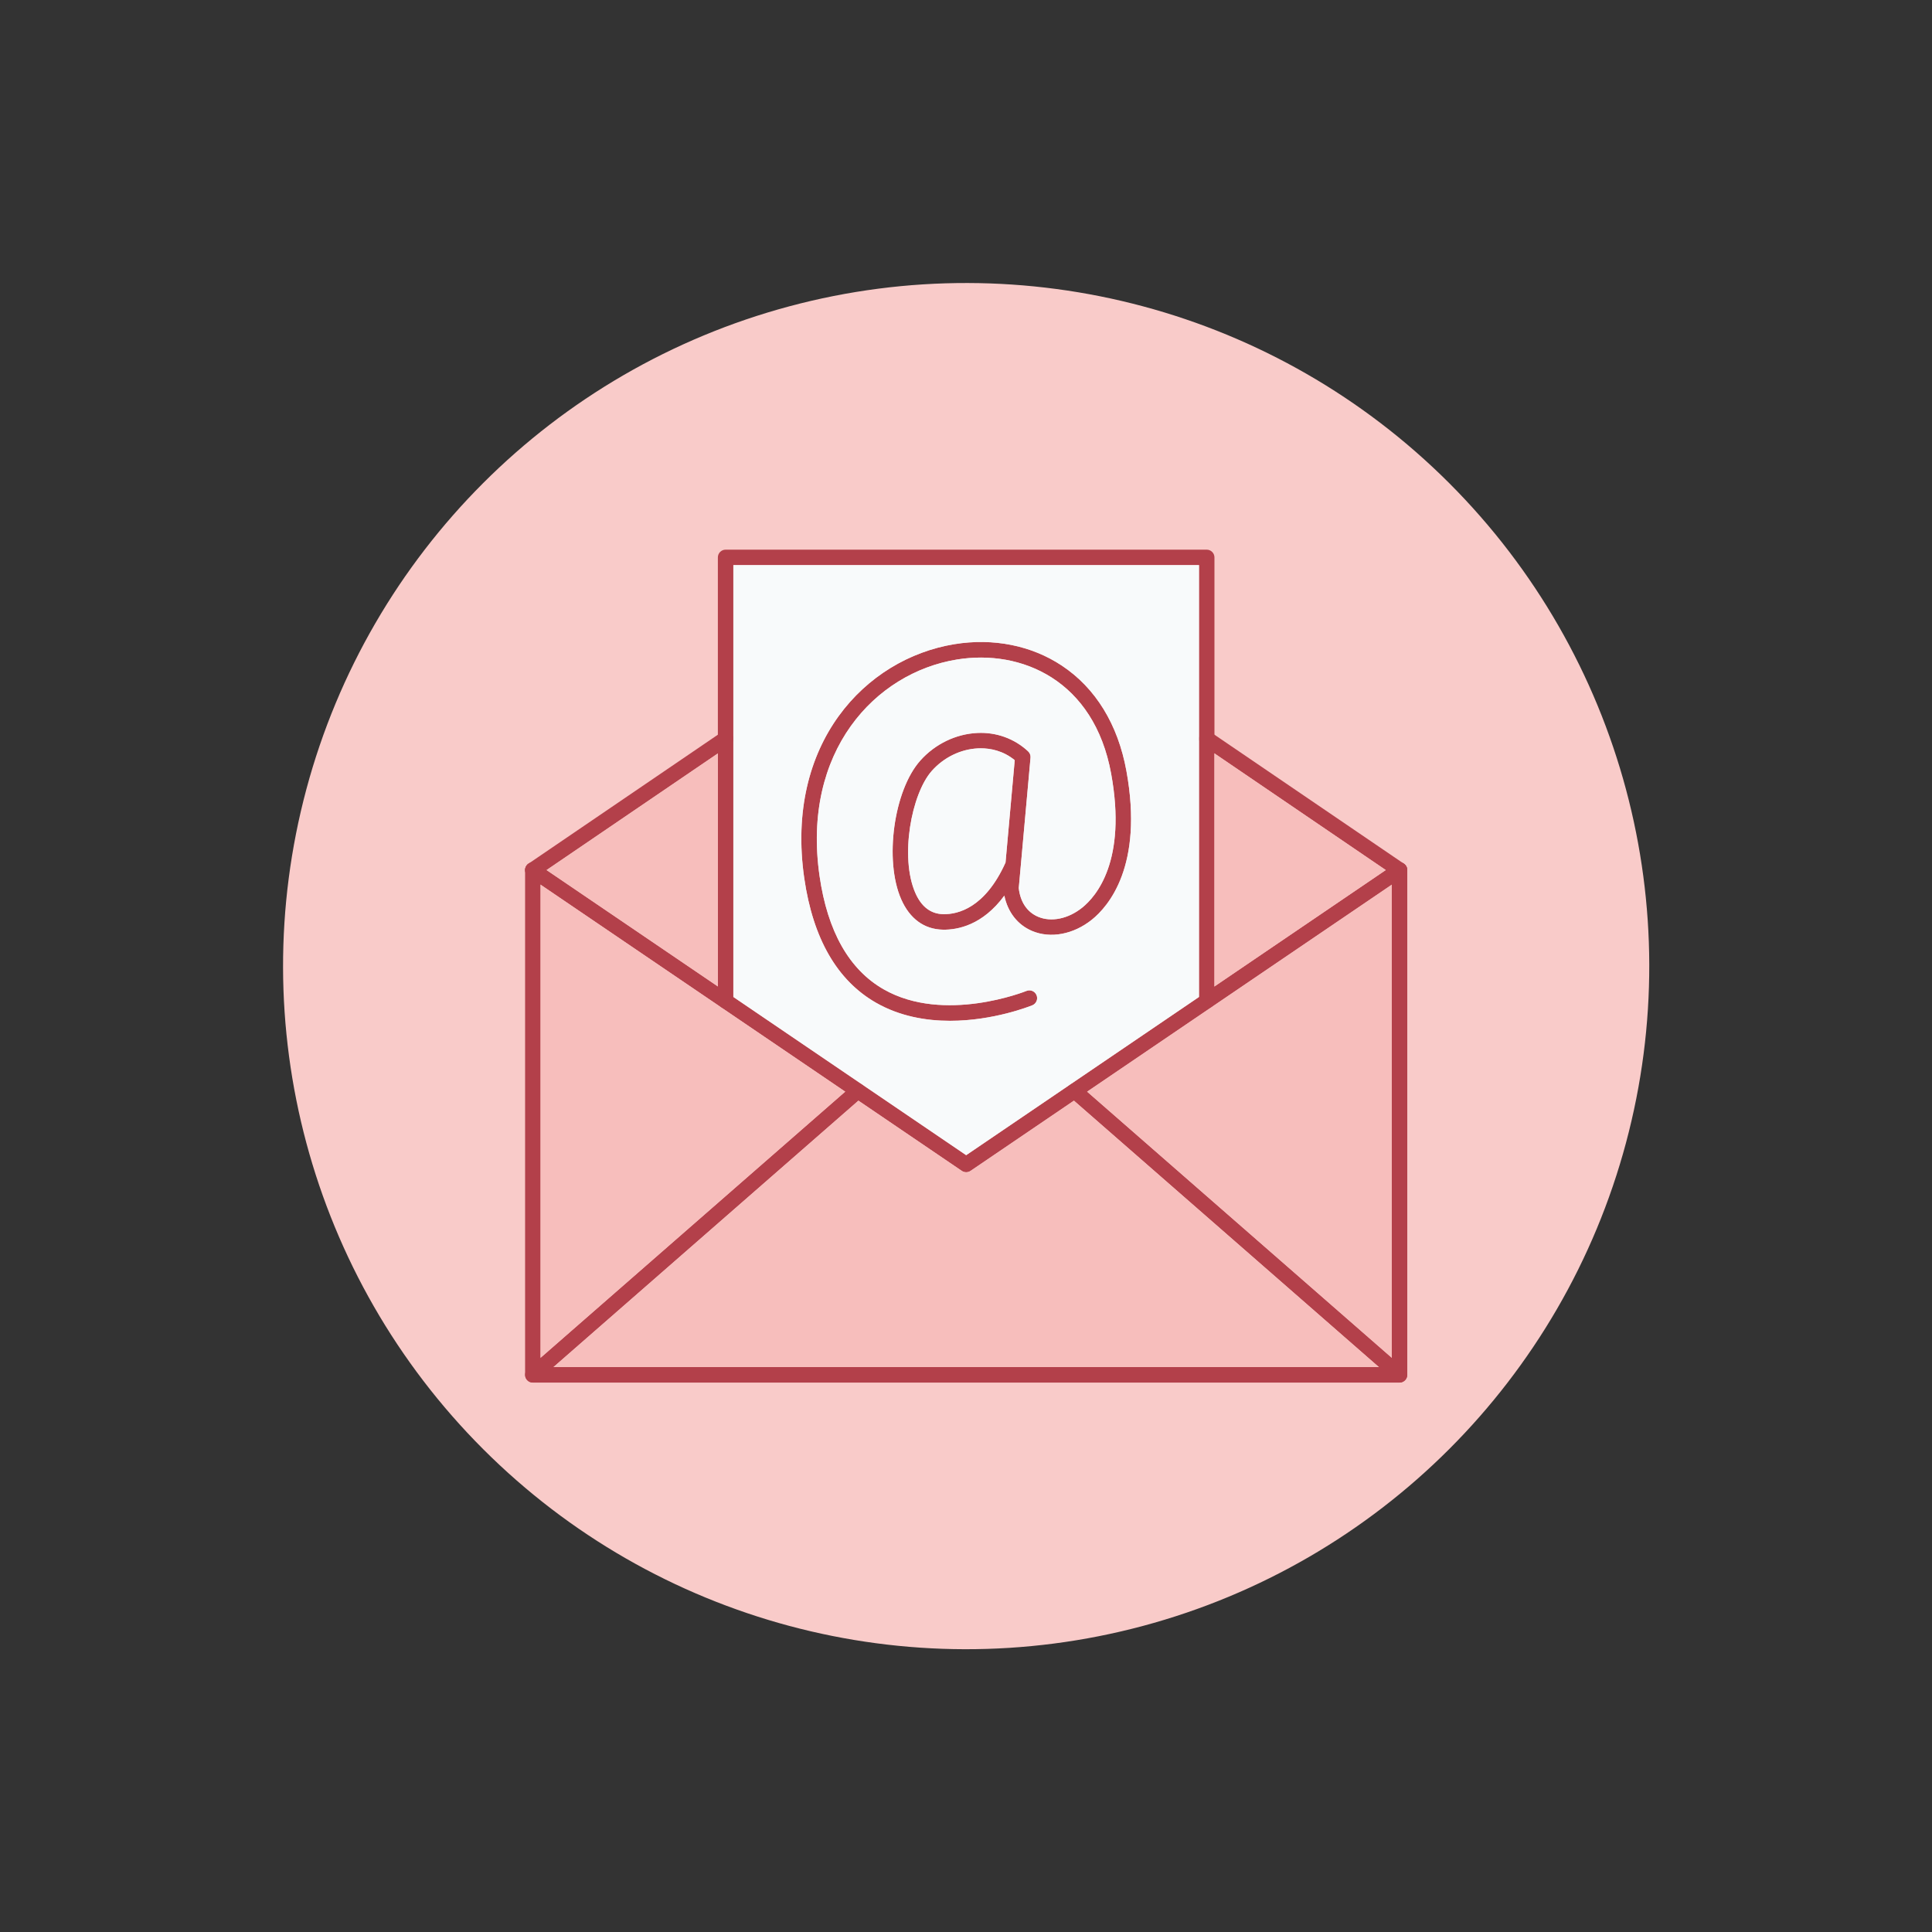
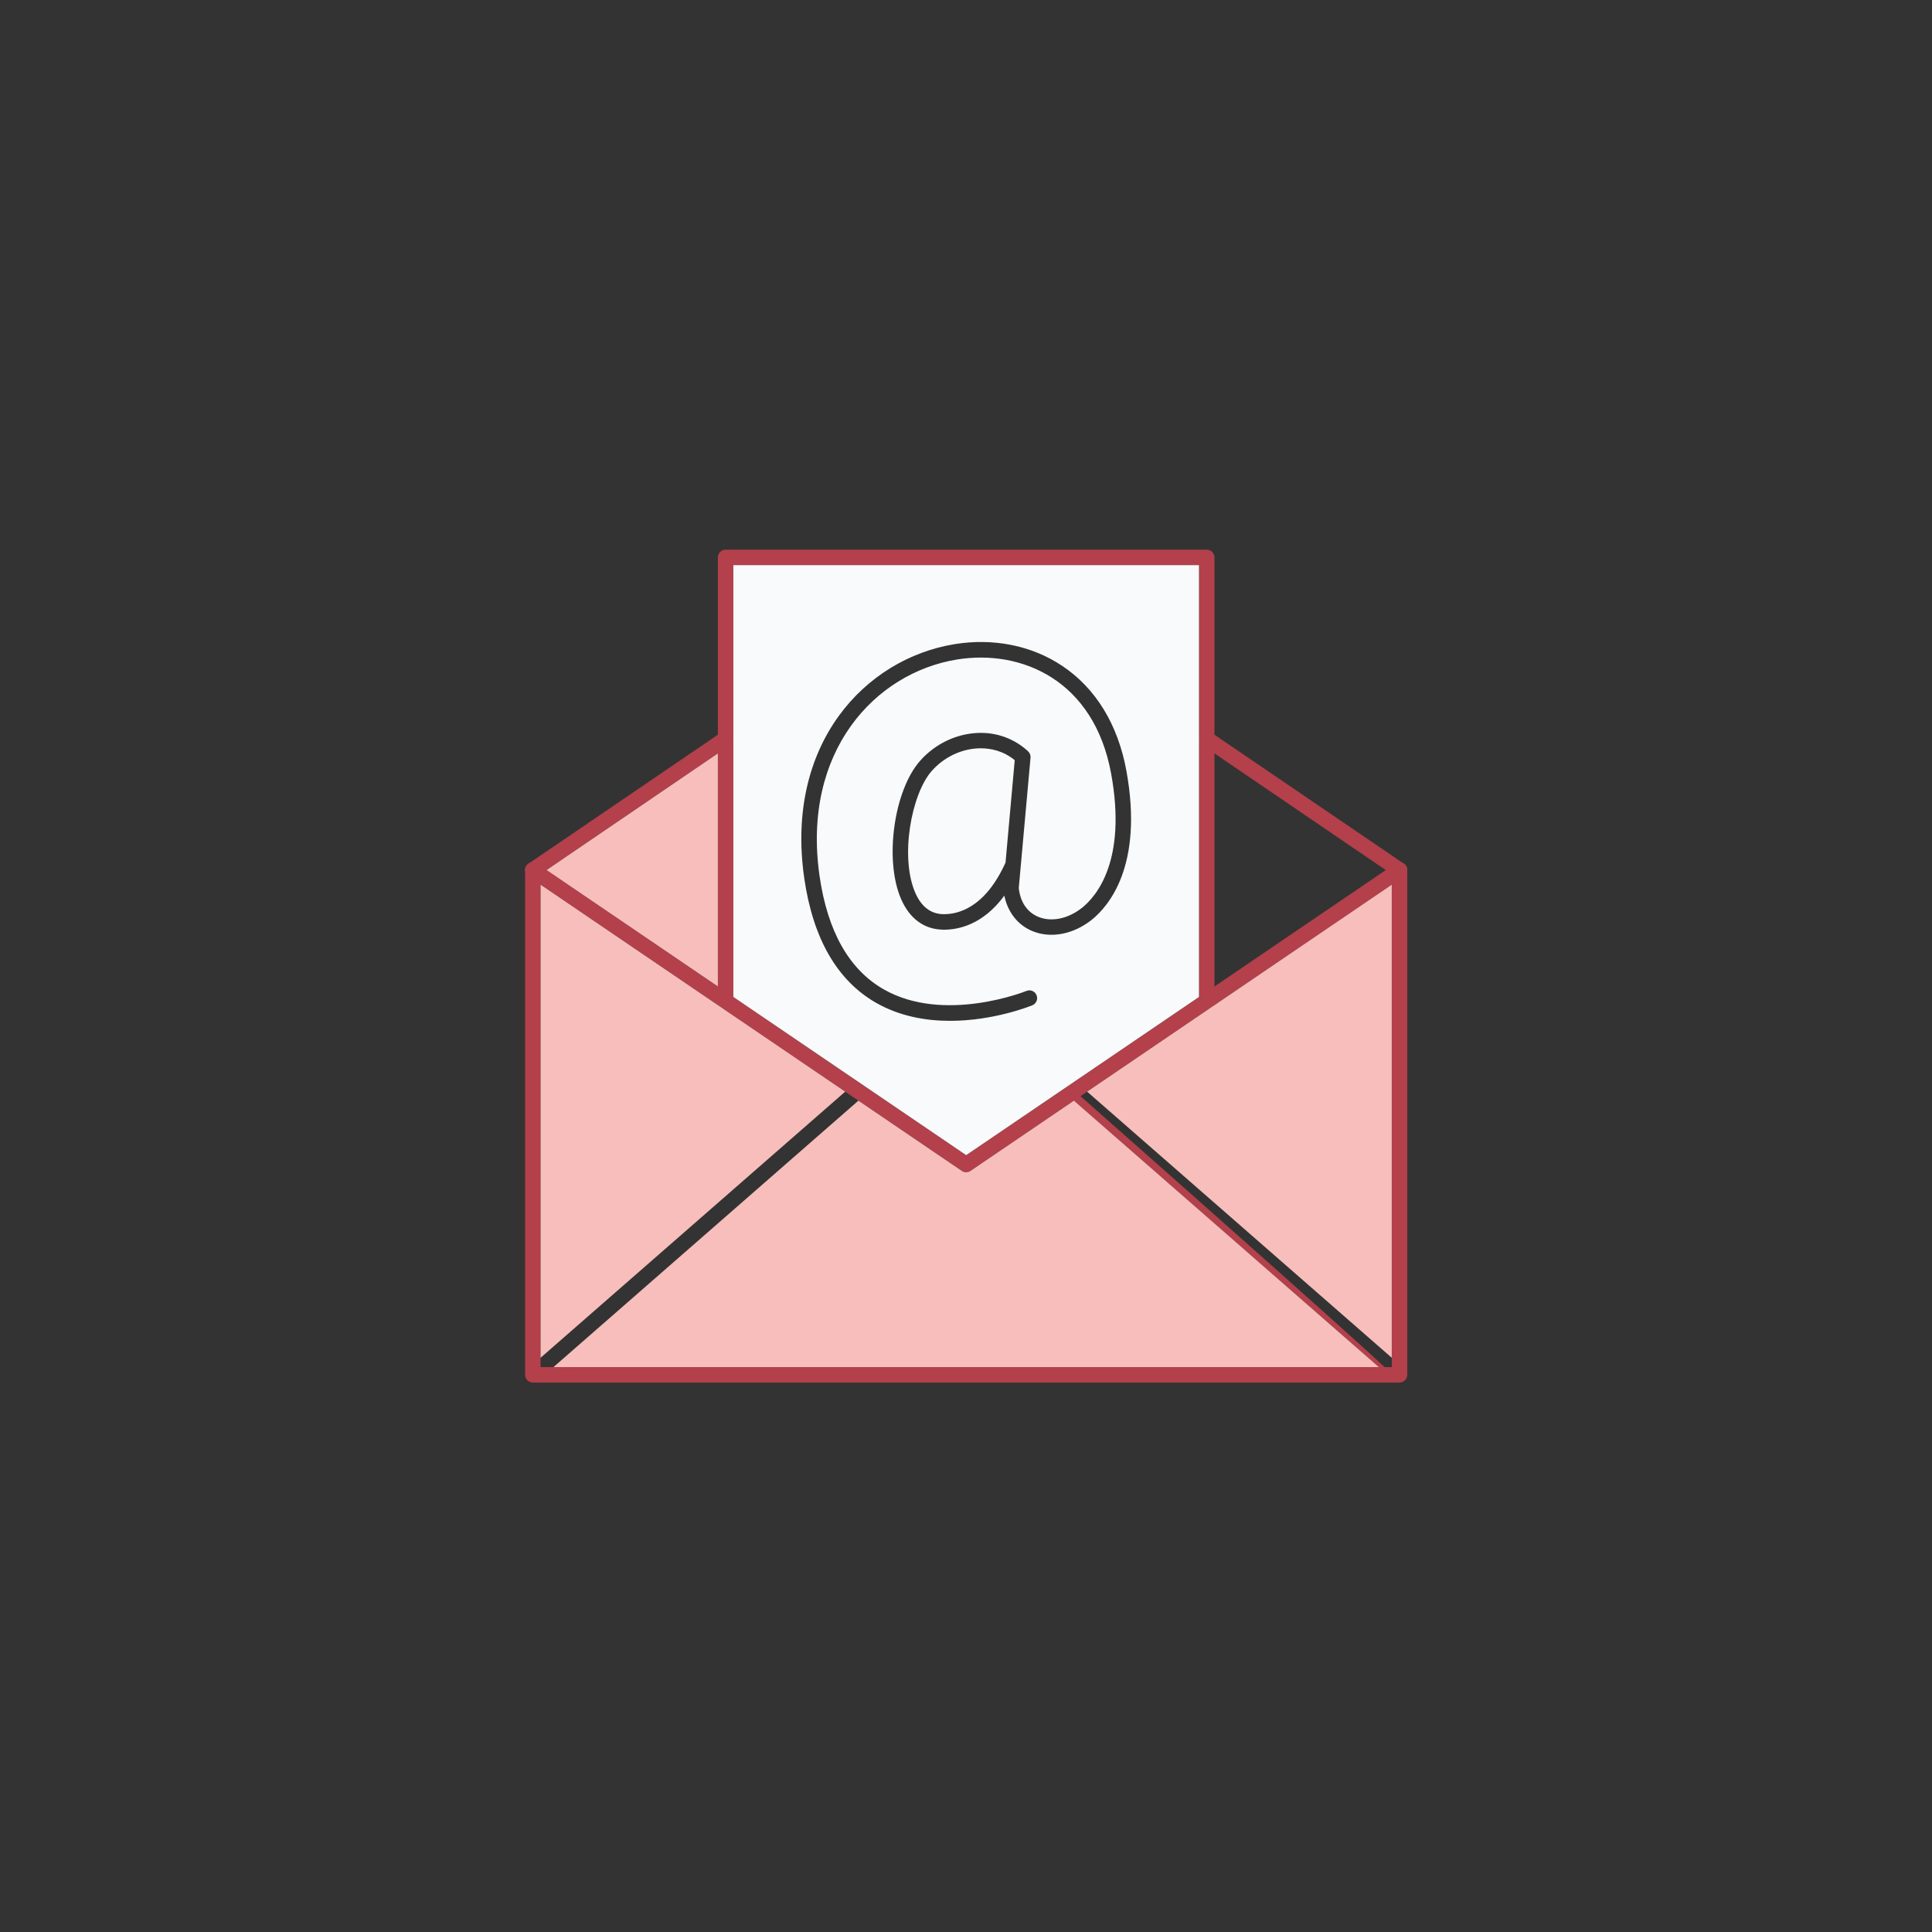
<svg xmlns="http://www.w3.org/2000/svg" height="678.8" preserveAspectRatio="xMidYMid meet" version="1.0" viewBox="-93.2 -92.7 678.8 678.8" width="678.8" zoomAndPan="magnify">
  <rect x="-93.2" y="-92.7" width="678.8" height="678.8" fill="#333333" stroke="none" />
  <g clip-rule="evenodd" fill-rule="evenodd">
    <g id="change1_1">
-       <circle cx="246.26" cy="246.74" fill="#f9cbc9" r="240" transform="rotate(-45.001 246.259 246.744)" />
-     </g>
+       </g>
    <g>
      <g fill="#b3404a" id="change2_1">
        <path d="M398.51,393.06H94.01c-1.5,0-2.72-1.21-2.72-2.72V212.99c0-1.5,1.22-2.72,2.72-2.72 c1.5,0,2.72,1.22,2.72,2.72v174.62h299.07V212.99c0-1.5,1.22-2.72,2.72-2.72c1.5,0,2.72,1.22,2.72,2.72v177.34 C401.23,391.85,400.01,393.06,398.51,393.06z" />
        <path d="M246.26,319.16c-0.53,0-1.07-0.15-1.53-0.47L92.48,215.25c-0.78-0.53-1.19-1.39-1.19-2.26 c0-0.52,0.15-1.05,0.47-1.52c0.84-1.24,2.53-1.56,3.78-0.72l150.72,102.42l150.72-102.42c1.24-0.84,2.93-0.52,3.78,0.72 c0.84,1.25,0.52,2.93-0.72,3.78L247.79,318.7C247.33,319.01,246.79,319.16,246.26,319.16z" />
-         <path d="M94.01,393.06c-0.76,0-1.51-0.31-2.05-0.93c-0.99-1.13-0.87-2.85,0.26-3.84l114.19-99.76 c1.13-0.99,2.85-0.87,3.84,0.26c0.99,1.13,0.87,2.85-0.26,3.83L95.8,392.39C95.28,392.84,94.64,393.06,94.01,393.06z" />
-         <path d="M398.51,393.06c-0.63,0-1.27-0.22-1.79-0.67l-114.19-99.76c-1.13-0.98-1.25-2.7-0.26-3.83 c0.99-1.13,2.71-1.25,3.84-0.26l114.19,99.75c1.13,0.99,1.25,2.71,0.26,3.84C400.02,392.74,399.27,393.06,398.51,393.06z" />
+         <path d="M398.51,393.06c-0.63,0-1.27-0.22-1.79-0.67l-114.19-99.76c-1.13-0.98-1.25-2.7-0.26-3.83 c0.99-1.13,2.71-1.25,3.84-0.26c1.13,0.99,1.25,2.71,0.26,3.84C400.02,392.74,399.27,393.06,398.51,393.06z" />
        <path d="M398.51,215.71c-0.53,0-1.06-0.15-1.53-0.47l-67.74-46.13c-1.24-0.84-1.56-2.53-0.72-3.77 c0.85-1.25,2.54-1.56,3.78-0.72l67.74,46.13c1.24,0.84,1.56,2.53,0.72,3.77C400.23,215.29,399.38,215.71,398.51,215.71z" />
        <path d="M330.78,261.74c-1.5,0-2.72-1.22-2.72-2.72V105.86h-163.6v153.16c0,1.5-1.22,2.72-2.72,2.72 c-1.5,0-2.72-1.22-2.72-2.72V103.14c0-1.5,1.22-2.72,2.72-2.72l169.03,0c1.5,0,2.72,1.22,2.72,2.72v155.88 C333.5,260.52,332.28,261.74,330.78,261.74z" />
        <path d="M94.01,215.71c-0.87,0-1.72-0.42-2.25-1.19c-0.85-1.24-0.52-2.93,0.72-3.77l67.74-46.13 c1.24-0.84,2.93-0.52,3.78,0.72c0.84,1.24,0.52,2.93-0.72,3.77l-67.74,46.12C95.07,215.56,94.54,215.71,94.01,215.71z" />
-         <path d="M251.4,170.22c-0.34,0-0.66,0.01-0.97,0.02c-6.1,0.28-12.02,3.16-16.23,7.89c-7.2,8.09-11.3,30.34-5.8,42.9 c2.14,4.88,5.44,7.38,9.83,7.46c5.08,0.1,14.67-2.16,21.86-18.14l3.23-35.97C259.21,171.03,254.76,170.22,251.4,170.22 L251.4,170.22z M240.6,265.94c-8.43,0-17.62-1.56-26-6.34c-13.68-7.81-22.16-22.54-25.23-43.76 c-6.81-47.21,21.38-77.09,52.75-82.21c13.66-2.23,27.07,0.45,37.75,7.53c11.87,7.87,19.72,20.67,22.69,36.99 c6.11,33.52-6.46,47.72-12.14,52.28c-6.47,5.18-14.52,6.7-21,3.96c-5.08-2.15-8.55-6.6-9.75-12.41 c-7.63,10.37-16.37,12.04-21.53,11.96c-6.61-0.11-11.7-3.82-14.72-10.71c-5.99-13.66-2.6-38.24,6.72-48.7 c5.18-5.82,12.48-9.35,20.04-9.71c6.69-0.32,13.03,1.98,17.84,6.46c0.61,0.57,0.93,1.39,0.85,2.23l-3.4,37.75 c0,0.03,0,0.06-0.01,0.09l-0.72,7.97c0.53,4.87,2.93,8.45,6.79,10.08c4.64,1.96,10.57,0.74,15.48-3.19 c4.92-3.94,15.78-16.43,10.19-47.07c-5.98-32.85-31.54-43.82-54.21-40.12c-28.75,4.69-54.55,32.33-48.24,76.07 c2.81,19.46,10.39,32.86,22.52,39.8c21.25,12.16,49.88,0.69,50.17,0.57c1.39-0.57,2.98,0.1,3.55,1.49 c0.57,1.39-0.09,2.97-1.48,3.55C268.69,260.8,255.9,265.94,240.6,265.94z" />
      </g>
      <g id="change3_1">
        <path d="M189.37,215.84c-6.81-47.21,21.38-77.09,52.75-82.21c13.66-2.23,27.07,0.45,37.75,7.53 c11.87,7.87,19.72,20.67,22.69,36.99c6.11,33.52-6.46,47.72-12.14,52.28c-6.47,5.18-14.52,6.7-21,3.96 c-5.08-2.15-8.55-6.6-9.75-12.41c-7.63,10.37-16.37,12.04-21.53,11.96c-6.61-0.11-11.7-3.82-14.72-10.71 c-5.99-13.66-2.6-38.24,6.72-48.7c5.18-5.82,12.48-9.35,20.04-9.71c6.69-0.32,13.03,1.98,17.84,6.46 c0.61,0.57,0.93,1.39,0.85,2.23l-3.4,37.75l-0.01,0.09l-0.72,7.97c0.53,4.87,2.93,8.45,6.79,10.08 c4.64,1.96,10.57,0.74,15.48-3.19c4.92-3.94,15.78-16.43,10.19-47.07c-5.98-32.85-31.54-43.82-54.21-40.12 c-28.75,4.69-54.55,32.33-48.24,76.07c2.81,19.46,10.39,32.86,22.52,39.8c21.25,12.16,49.88,0.69,50.17,0.57 c1.39-0.57,2.98,0.1,3.55,1.49c0.57,1.39-0.09,2.97-1.48,3.55c-0.82,0.33-13.61,5.47-28.91,5.47c-8.43,0-17.62-1.56-26-6.34 C200.92,251.79,192.44,237.07,189.37,215.84L189.37,215.84z M246.26,313.16l81.8-55.58v-90.67c0-0.03,0-0.06,0-0.09v-60.96h-163.6 v60.99c0,0.01,0,0.01,0,0.02v90.7L246.26,313.16z" fill="#f8fafb" />
      </g>
      <g id="change3_2">
        <path d="M234.2,178.13c-7.2,8.08-11.3,30.34-5.8,42.9c2.14,4.88,5.44,7.38,9.83,7.46c5.08,0.1,14.67-2.16,21.86-18.14 l3.23-35.97c-4.11-3.36-8.56-4.17-11.93-4.17c-0.34,0-0.66,0.01-0.97,0.02C244.32,170.52,238.41,173.4,234.2,178.13z" fill="#f8fafb" />
      </g>
      <g id="change4_1">
        <path d="M159.02 253.88L159.02 172.01 98.84 212.99z" fill="#f7bebc" />
      </g>
      <g id="change4_2">
-         <path d="M333.49 172.01L333.49 253.88 393.68 212.99z" fill="#f7bebc" />
-       </g>
+         </g>
      <g id="change4_3">
        <path d="M395.79 218.13L288.76 290.85 395.79 384.35z" fill="#f7bebc" />
      </g>
      <g id="change4_4">
        <path d="M391.26,387.62l-107.14-93.61l-36.33,24.68c-0.46,0.31-0.99,0.47-1.53,0.47c-0.53,0-1.07-0.15-1.53-0.47 l-36.33-24.68l-107.14,93.61H391.26z" fill="#f7bebc" />
      </g>
      <g id="change4_5">
        <path d="M96.73 384.35L203.76 290.85 96.73 218.13z" fill="#f7bebc" />
      </g>
    </g>
  </g>
</svg>